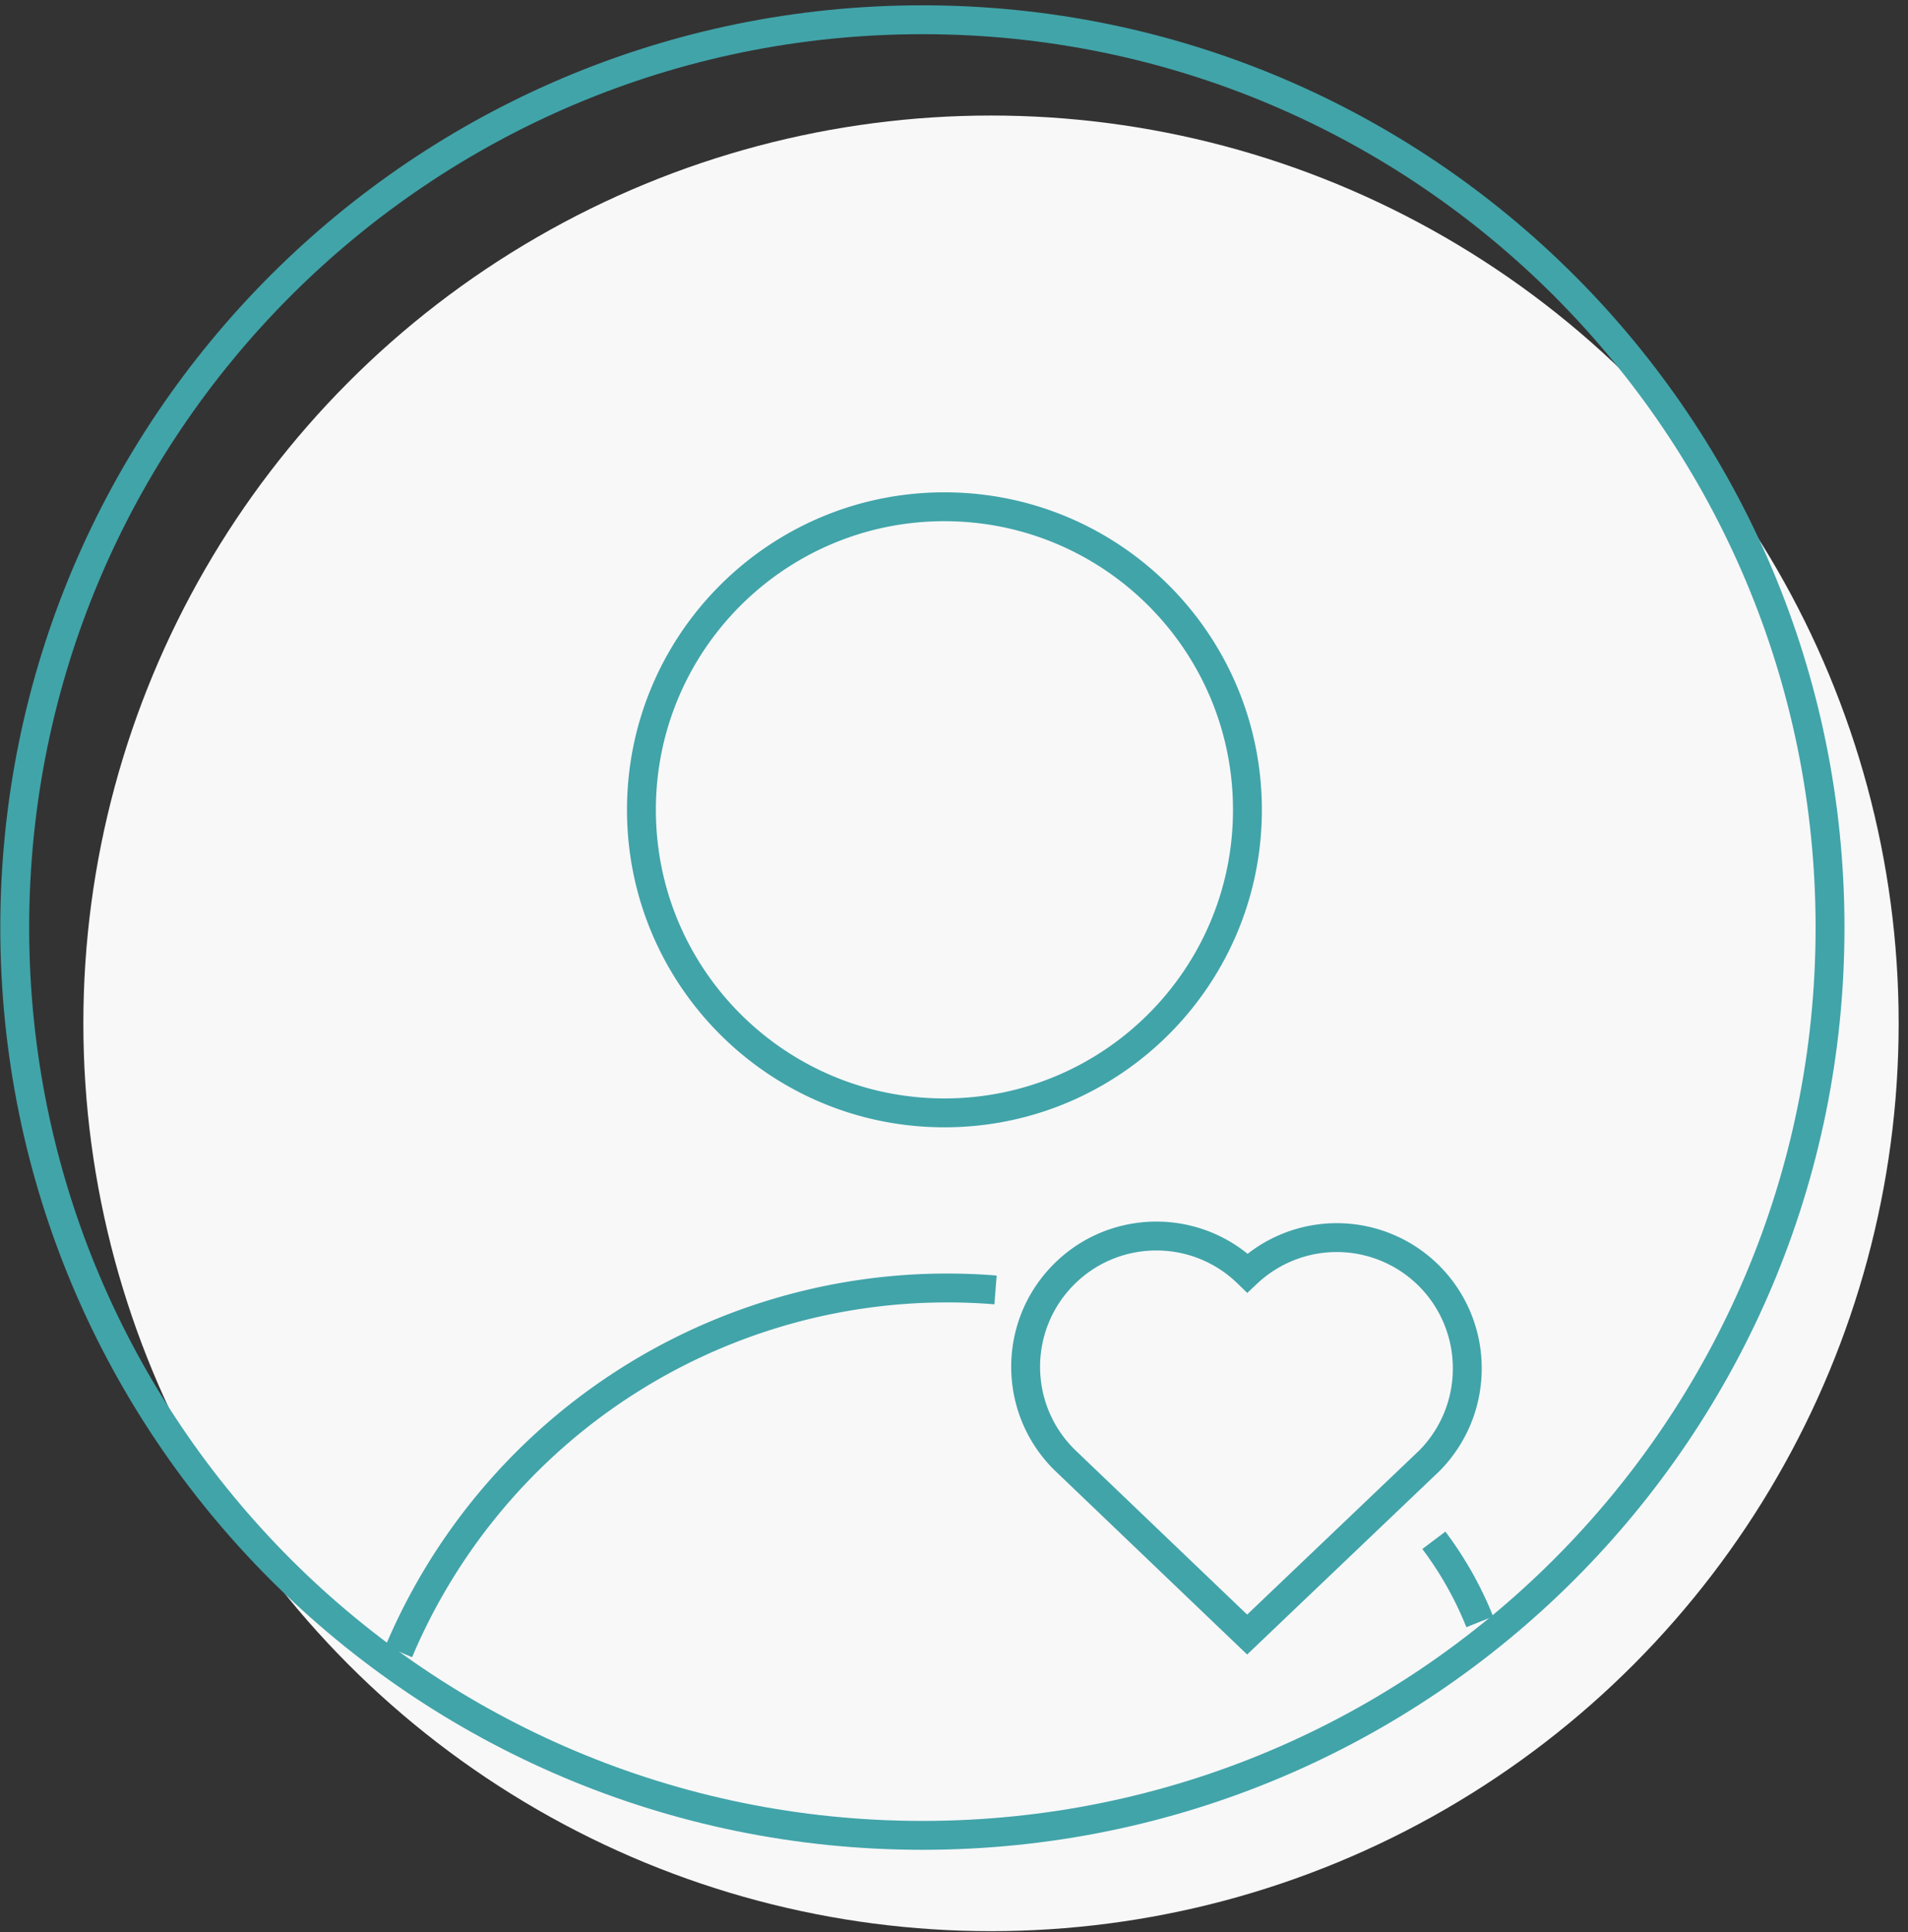
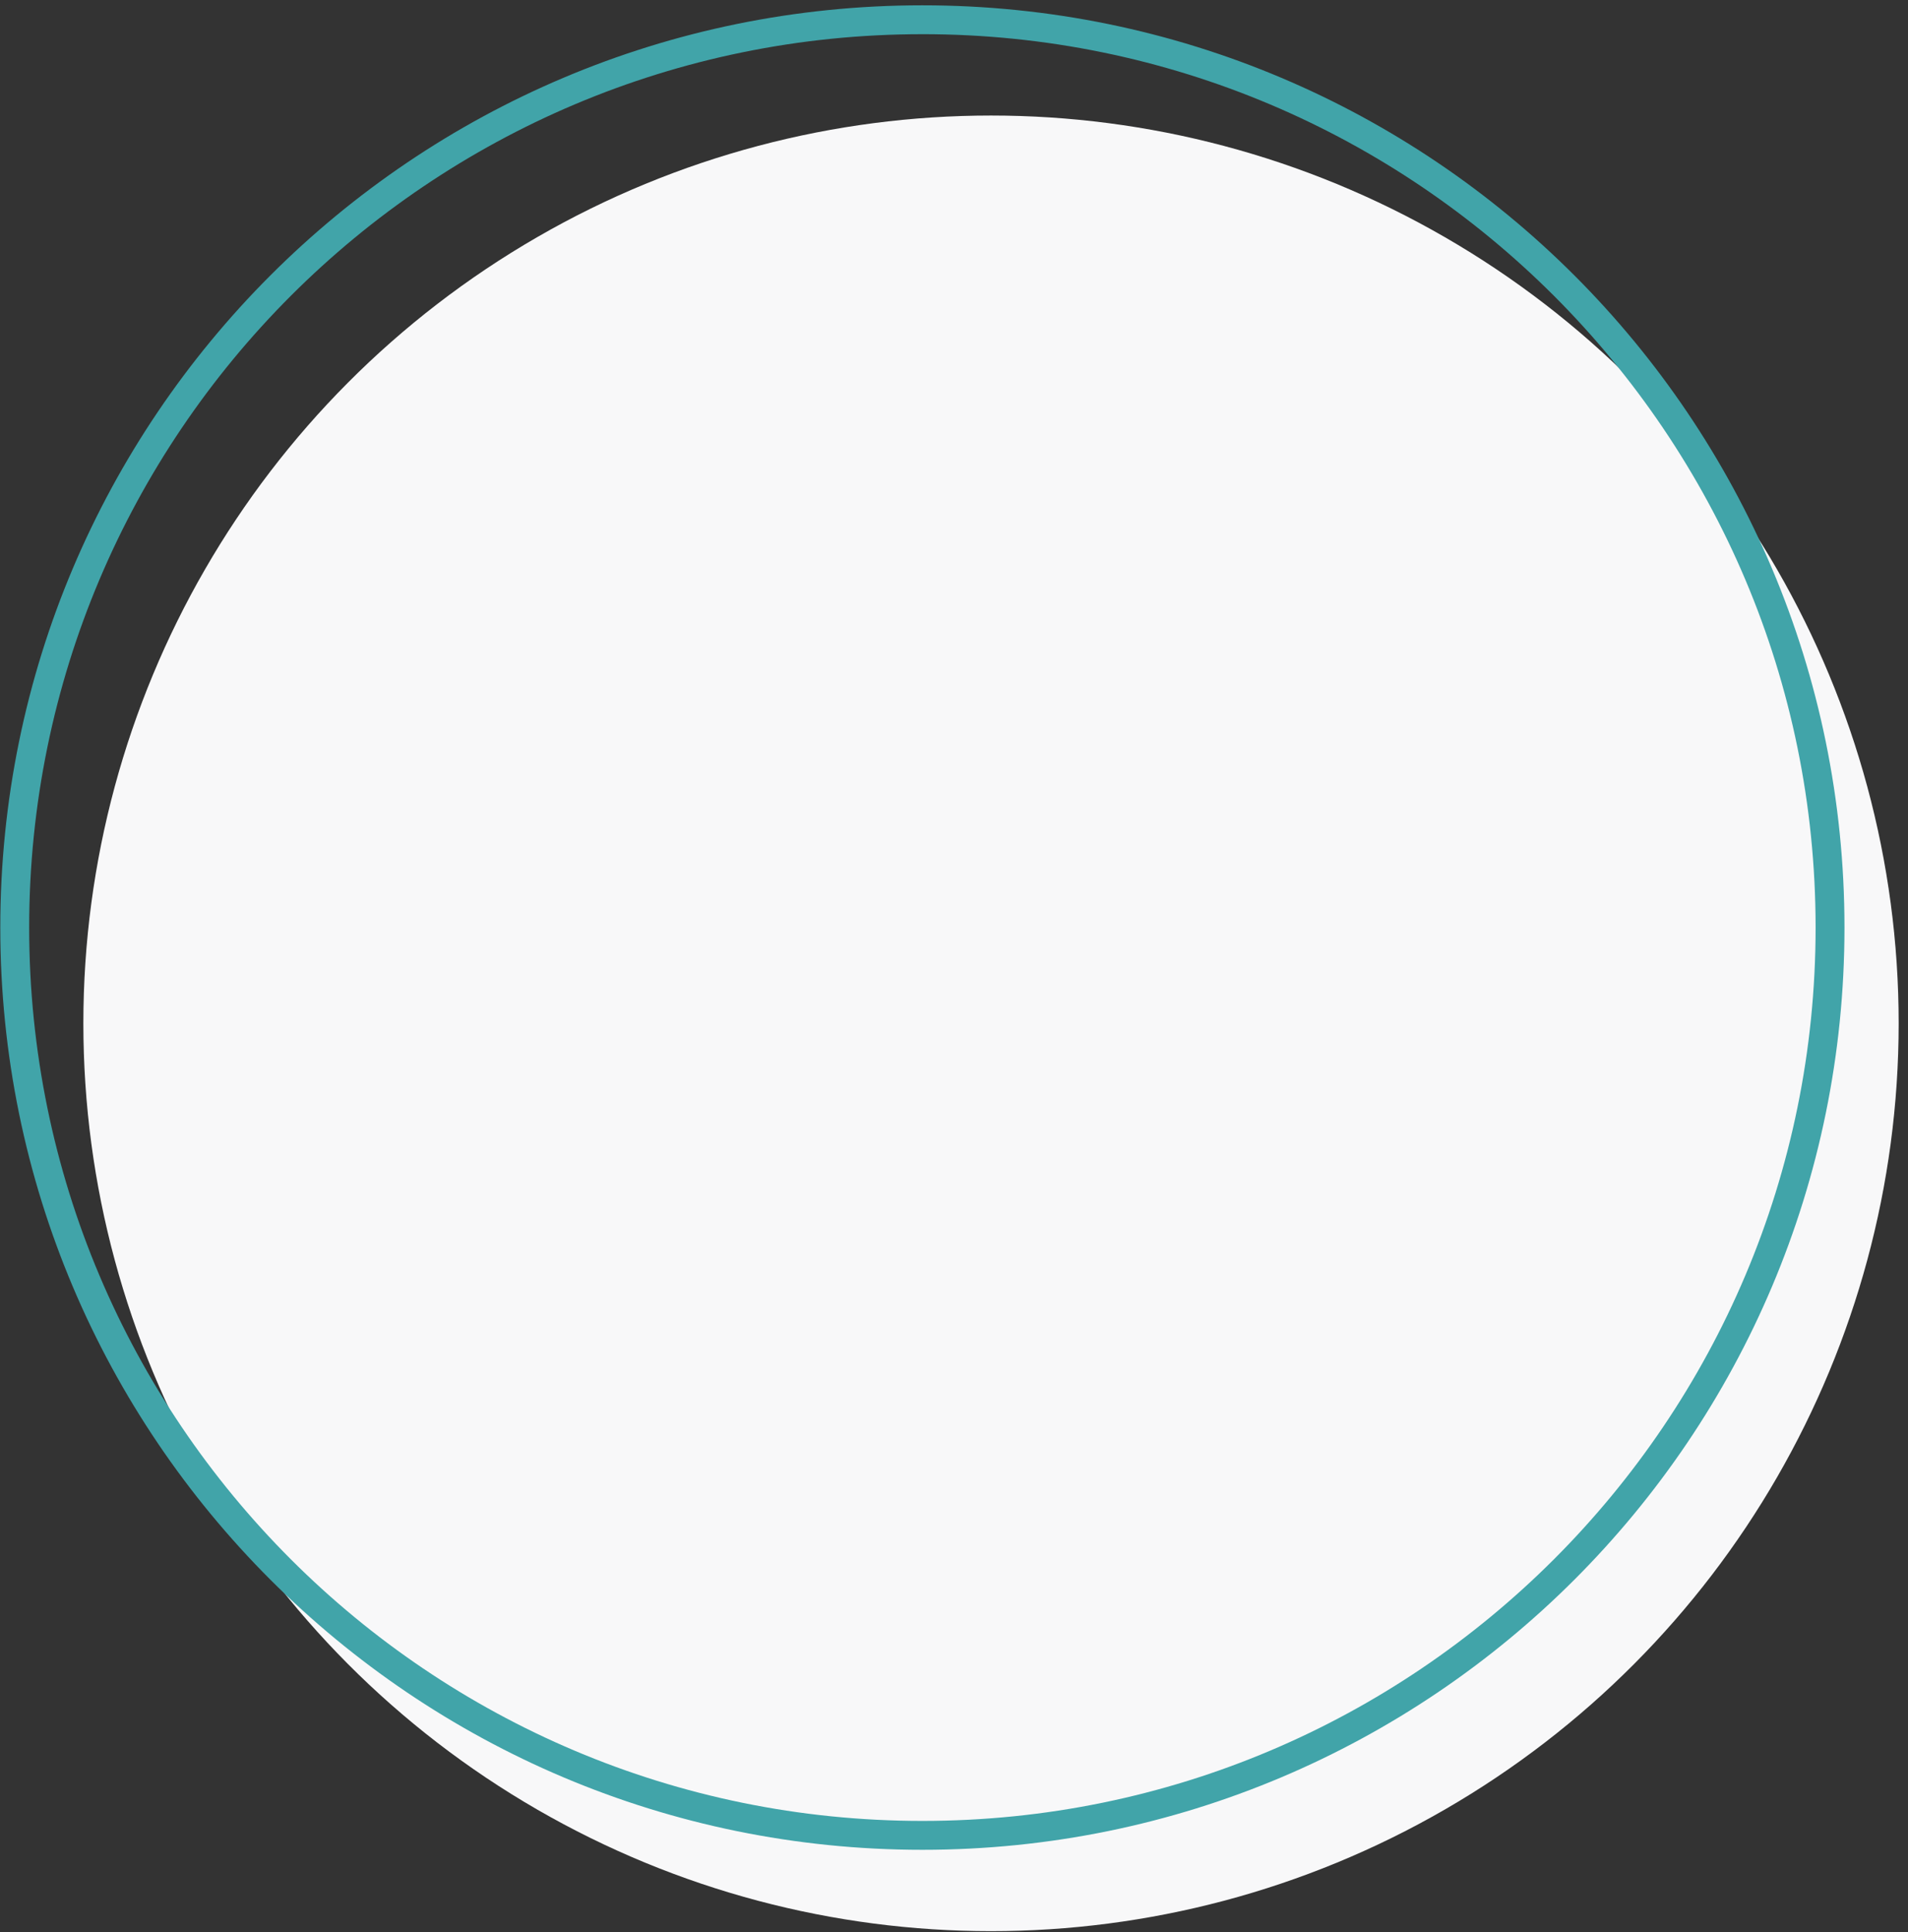
<svg xmlns="http://www.w3.org/2000/svg" width="161" height="163" viewBox="0 0 161 163">
  <rect x="0" y="0" width="161" height="163" fill="#333333" stroke="none" />
  <g transform="translate(1 1)" fill-rule="nonzero" fill="none">
    <circle fill="#F8F8F9" cx="82.623" cy="85.336" r="76.589" />
    <path d="M76.832-.552C33.861-.552-.975 34.283-.975 77.255s34.836 77.807 77.807 77.807c42.972 0 77.808-34.835 77.808-77.807S119.804-.552 76.832-.552zm0 2.436c41.626 0 75.371 33.745 75.371 75.37 0 41.627-33.745 75.371-75.37 75.371-41.627 0-75.371-33.744-75.371-75.37 0-41.626 33.744-75.37 75.37-75.37z" fill="#41A4A9" />
-     <path d="M78.692 40.536c-14.793 0-26.785 11.992-26.785 26.786 0 14.793 11.992 26.786 26.785 26.786 14.794 0 26.786-11.993 26.786-26.786 0-14.794-11.992-26.786-26.786-26.786zm0 2.437c13.448 0 24.35 10.901 24.35 24.349s-10.902 24.35-24.35 24.35c-13.447 0-24.349-10.902-24.349-24.35 0-13.448 10.902-24.35 24.35-24.35zM78.944 106.445c1.098 0 2.206.036 3.32.106l.837.06-.192 2.429a50.503 50.503 0 00-3.965-.159 49.023 49.023 0 00-44.939 29.39l-.233.543-2.244-.95a51.46 51.46 0 0147.416-31.42zM120.965 128.218a31.163 31.163 0 013.808 6.614l.224.545-2.262.905a28.727 28.727 0 00-3.37-6.128l-.347-.471 1.947-1.465zM87.788 105.779c-4.712 4.854-4.597 12.609.257 17.32l16.19 15.487 16.232-15.479a12.268 12.268 0 003.562-8.692 12.23 12.23 0 00-7.376-11.215l-.27-.113a12.233 12.233 0 00-11.838 1.49l-.271.205-.038-.031c-4.87-3.912-12.01-3.545-16.448 1.028zm15.623 1.491l.835.81.848-.796a9.795 9.795 0 0116.498 7.137l-.003.289a9.814 9.814 0 01-2.83 6.66l-14.523 13.847-14.5-13.872c-3.882-3.768-3.975-9.98-.2-13.869 3.775-3.888 9.987-3.98 13.875-.206z" fill="#41A4A9" />
  </g>
</svg>